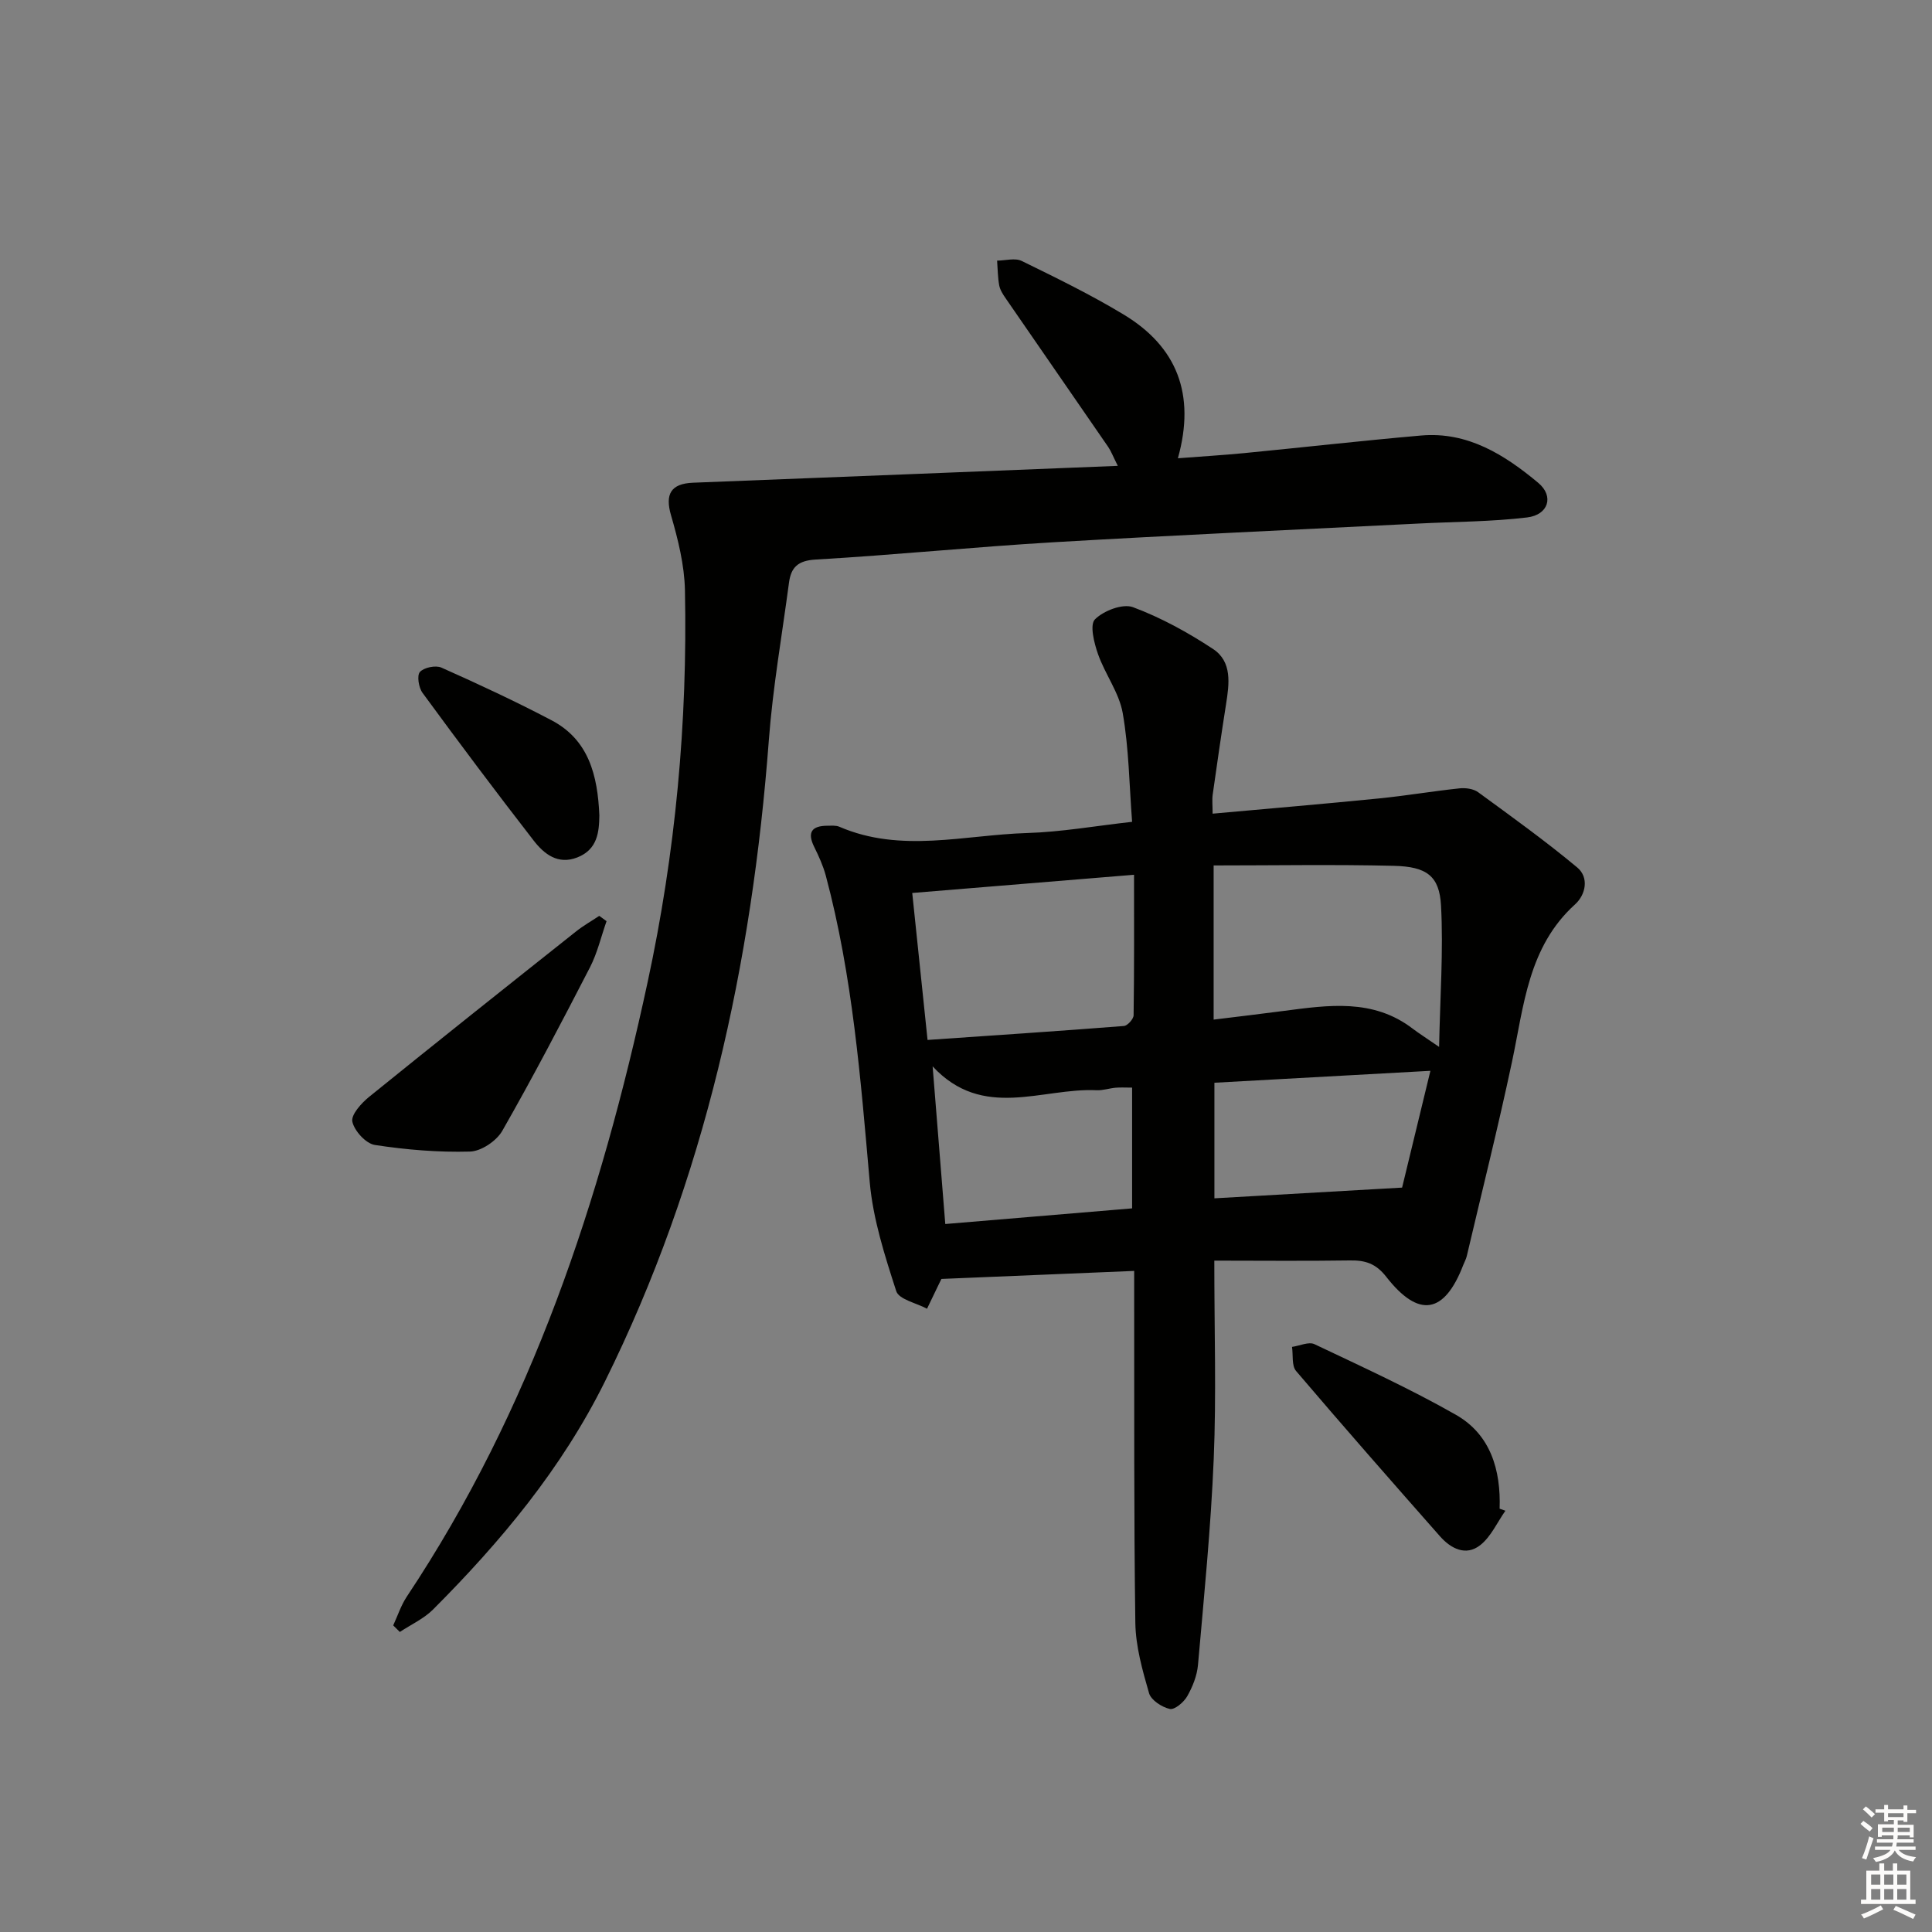
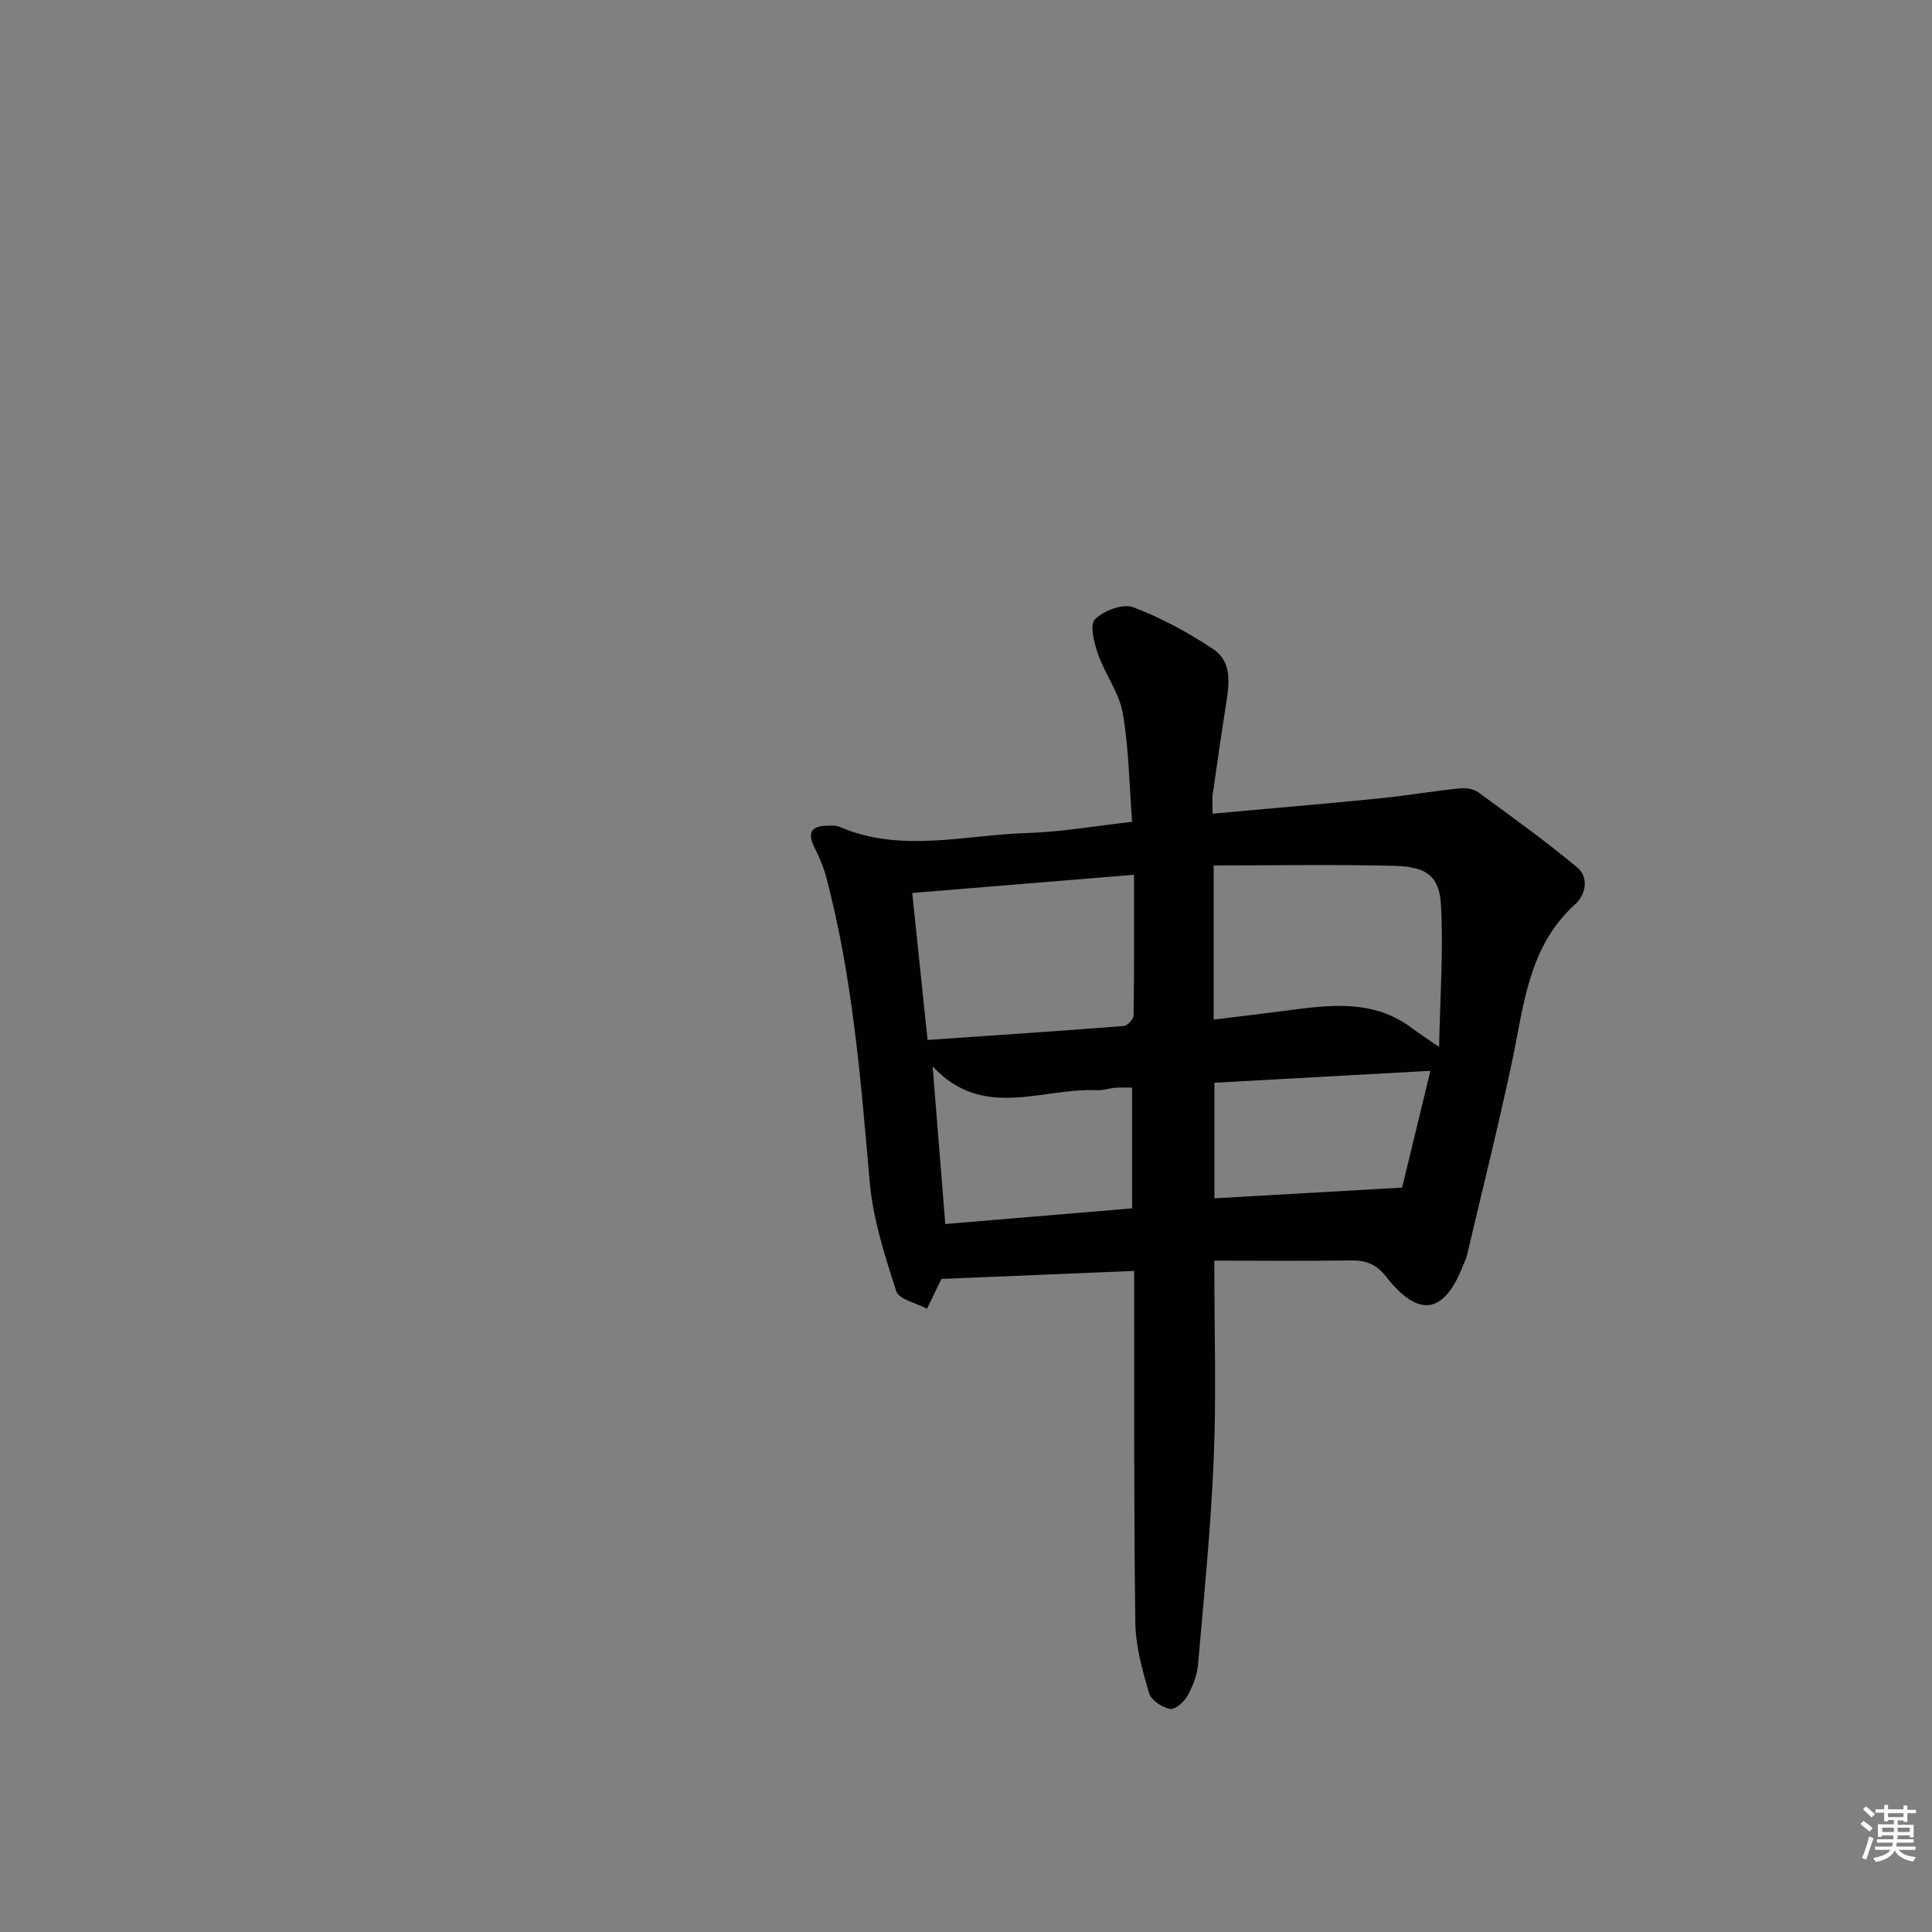
<svg xmlns="http://www.w3.org/2000/svg" enable-background="new 0 0 400 400" viewBox="0 0 400 400">
  <rect x="0" y="0" width="400" height="400" fill="#808080" stroke="none" />
  <g fill="#010100">
    <path d="m251.41 261c0 14.75.43 27.9-.12 41.01-.59 14.26-2.01 28.48-3.26 42.7-.2 2.22-1.11 4.52-2.23 6.48-.7 1.24-2.61 2.85-3.6 2.63-1.64-.36-3.88-1.82-4.3-3.26-1.37-4.75-2.77-9.68-2.84-14.57-.32-22.31-.2-44.63-.24-66.94 0-1.8 0-3.59 0-5.92-13.48.56-26.5 1.1-39.91 1.66-.08.17-.36.74-.64 1.31-.78 1.62-1.56 3.24-2.34 4.86-2.2-1.19-5.81-1.92-6.37-3.64-2.38-7.36-4.81-14.92-5.49-22.56-1.88-21.35-3.54-42.68-9.1-63.48-.55-2.04-1.45-4.01-2.39-5.92-1.52-3.06-.5-4.39 2.73-4.4.83 0 1.75-.1 2.47.21 12.77 5.52 25.89 1.69 38.84 1.3 7.09-.21 14.15-1.47 21.77-2.32-.59-7.66-.66-15.18-1.94-22.5-.74-4.24-3.66-8.06-5.12-12.23-.81-2.3-1.75-6.07-.63-7.19 1.78-1.79 5.74-3.31 7.87-2.52 5.8 2.16 11.38 5.23 16.57 8.65 4 2.63 3.37 7.21 2.7 11.44-.98 6.22-1.88 12.45-2.76 18.68-.16 1.12-.02 2.27-.02 3.98 11.75-1.06 23.09-2.02 34.42-3.15 5.58-.56 11.12-1.5 16.7-2.09 1.25-.13 2.87.08 3.84.79 6.94 5.07 13.93 10.09 20.53 15.59 2.48 2.07 1.77 5.63-.45 7.64-9.72 8.8-10.58 20.95-13.06 32.61-2.86 13.46-6.21 26.81-9.36 40.21-.15.64-.49 1.23-.73 1.85-3.9 10.13-9.2 11.07-15.94 2.44-2.16-2.77-4.36-3.45-7.56-3.39-9.27.14-18.58.04-28.04.04zm46.54-44.25c.21-10.49.9-19.9.4-29.24-.33-6.16-2.97-8.08-9.74-8.25-12.38-.3-24.77-.08-37.34-.08v31.92c5.05-.62 9.79-1.18 14.51-1.8 9.26-1.21 18.53-2.61 26.75 3.71 1.3.98 2.68 1.85 5.42 3.74zm-105.91-1.44c13.89-.96 27.27-1.84 40.65-2.89.75-.06 2-1.44 2.01-2.22.14-9.57.09-19.15.09-29.09-15.63 1.29-30.45 2.5-45.92 3.77 1.09 10.42 2.09 20.07 3.17 30.43zm1.05 5.47c.92 11.46 1.76 21.92 2.62 32.64 13.12-1.1 25.96-2.17 38.68-3.24 0-8.77 0-16.82 0-25-1.42 0-2.42-.07-3.41.02-1.32.12-2.64.58-3.94.52-11.32-.53-23.52 6.28-33.95-4.94zm58.34 3.39v23.93c12.88-.74 25.37-1.45 38.86-2.22 1.73-7.12 3.73-15.4 5.86-24.18-15.26.85-29.8 1.65-44.72 2.47z" />
-     <path d="m81.41 336.52c.92-1.99 1.61-4.14 2.81-5.95 25.83-38.81 40.13-82.06 49.86-127.21 5.78-26.81 8.29-53.83 7.73-81.17-.11-5.2-1.42-10.47-2.88-15.5-1.27-4.36-.07-6.57 4.58-6.75 29.02-1.12 58.03-2.3 87.92-3.49-1.01-2-1.38-3.02-1.97-3.89-7.07-10.28-14.18-20.52-21.25-30.8-.56-.81-1.15-1.72-1.33-2.66-.31-1.68-.31-3.42-.44-5.14 1.72-.01 3.72-.61 5.1.07 7.15 3.5 14.33 7 21.13 11.11 11 6.65 14.91 16.5 11.2 29.74 4.89-.38 9.27-.64 13.64-1.06 12.23-1.19 24.45-2.58 36.7-3.65 9.66-.85 17.32 4 24.27 9.8 3.32 2.77 2.1 6.63-2.3 7.16-7.4.89-14.91.88-22.38 1.26-25.24 1.27-50.49 2.4-75.73 3.88-16.42.97-32.79 2.63-49.21 3.58-3.69.21-5.09 1.64-5.51 4.8-1.44 10.86-3.35 21.69-4.17 32.6-3.5 46.29-13.19 90.89-33.94 132.78-8.94 18.04-21.54 33.13-35.58 47.2-1.92 1.92-4.57 3.12-6.88 4.65-.46-.45-.92-.91-1.37-1.36z" />
-     <path d="m125.58 190.72c-1.13 3.2-1.9 6.58-3.44 9.57-5.87 11.38-11.8 22.73-18.15 33.84-1.2 2.1-4.37 4.23-6.69 4.29-6.56.18-13.2-.37-19.7-1.37-1.85-.29-4.23-2.9-4.65-4.82-.31-1.42 1.86-3.83 3.46-5.13 14.23-11.52 28.56-22.91 42.9-34.29 1.49-1.18 3.17-2.13 4.76-3.19.51.37 1.01.74 1.51 1.1z" />
-     <path d="m311.68 312.78c-1.71 2.42-2.99 5.39-5.23 7.14-2.97 2.32-6.07.7-8.33-1.86-10-11.34-19.98-22.7-29.78-34.21-.94-1.1-.59-3.3-.84-4.99 1.57-.22 3.46-1.13 4.65-.56 9.86 4.68 19.81 9.23 29.28 14.62 7.13 4.06 9.33 11.35 9.05 19.44.4.13.8.28 1.2.42z" />
-     <path d="m124.09 168.82c-.05 3.38-.35 7.05-4.56 8.7-4.03 1.58-6.89-.72-9.04-3.49-7.82-10.08-15.47-20.29-23.01-30.58-.8-1.09-1.2-3.59-.54-4.33.84-.93 3.26-1.43 4.45-.9 7.68 3.42 15.32 6.98 22.77 10.89 7.7 4.03 9.58 11.35 9.93 19.71z" />
  </g>
  <path d="m385.2 377.6.6-.6c.6.4 1.3.9 1.9 1.5l-.6.7c-.8-.6-1.4-1.1-1.9-1.6zm.3 7.1c.6-1.4 1.1-2.9 1.5-4.5.3.1.6.3.9.4-.5 1.4-1 2.9-1.5 4.4zm.2-10.1.6-.6c.7.5 1.3 1.1 1.9 1.6l-.7.7c-.6-.6-1.2-1.2-1.8-1.7zm8.4-.8h.8v.9h1.8v.7h-1.8v1.8h-.8v-.3h-1.2v.9h3.3v2.6h-.8v-.4h-2.5c0 .3 0 .6-.1.8h3.4v.7h-3.5c0 .3-.1.6-.1.8h4v.7h-3.5c.7.9 1.9 1.3 3.6 1.5-.2.2-.4.5-.6.9-1.9-.3-3.2-1.1-3.8-2.3-.5 1.1-1.8 2-3.9 2.4-.2-.3-.4-.5-.6-.8 1.9-.4 3.1-.9 3.6-1.7h-3.2v-.7h3.5c.1-.2.1-.5.2-.8h-3.3v-.7h3.4c0-.2 0-.5 0-.8h-2.4v.3h-.8v-2.6h3.3v-.9h-1.2v.3h-.8v-1.8h-1.8v-.7h1.8v-.9h.8v.9h3.2zm-4.4 5.5h2.4c0-.3 0-.6 0-.9h-2.4zm1.2-3.1h3.2v-.8h-3.2zm4.4 2.2h-2.4v.9h2.5v-.9z" fill="#fcfbfa" />
-   <path d="m389.2 385.8h.9v1.5h1.8v-1.5h.9v1.5h2.7v6h1.1v.9h-11.3v-.9h1.1v-6h2.7v-1.5zm.2 8.7.5.8c-1.2.6-2.5 1.3-4 1.9-.2-.3-.3-.6-.6-.8 1.6-.6 3-1.3 4.1-1.9zm-2-4.3h1.9v-2.1h-1.9zm0 3.1h1.9v-2.2h-1.9zm2.7-3.1h1.9v-2.1h-1.9zm0 3.1h1.9v-2.2h-1.9zm2.4 1.3c1.4.6 2.7 1.2 4.1 1.8l-.5.9c-1.5-.7-2.8-1.4-4.1-1.9zm2.2-6.5h-1.9v2.1h1.9zm-1.9 5.2h1.9v-2.2h-1.9z" fill="#fcfbfa" />
</svg>